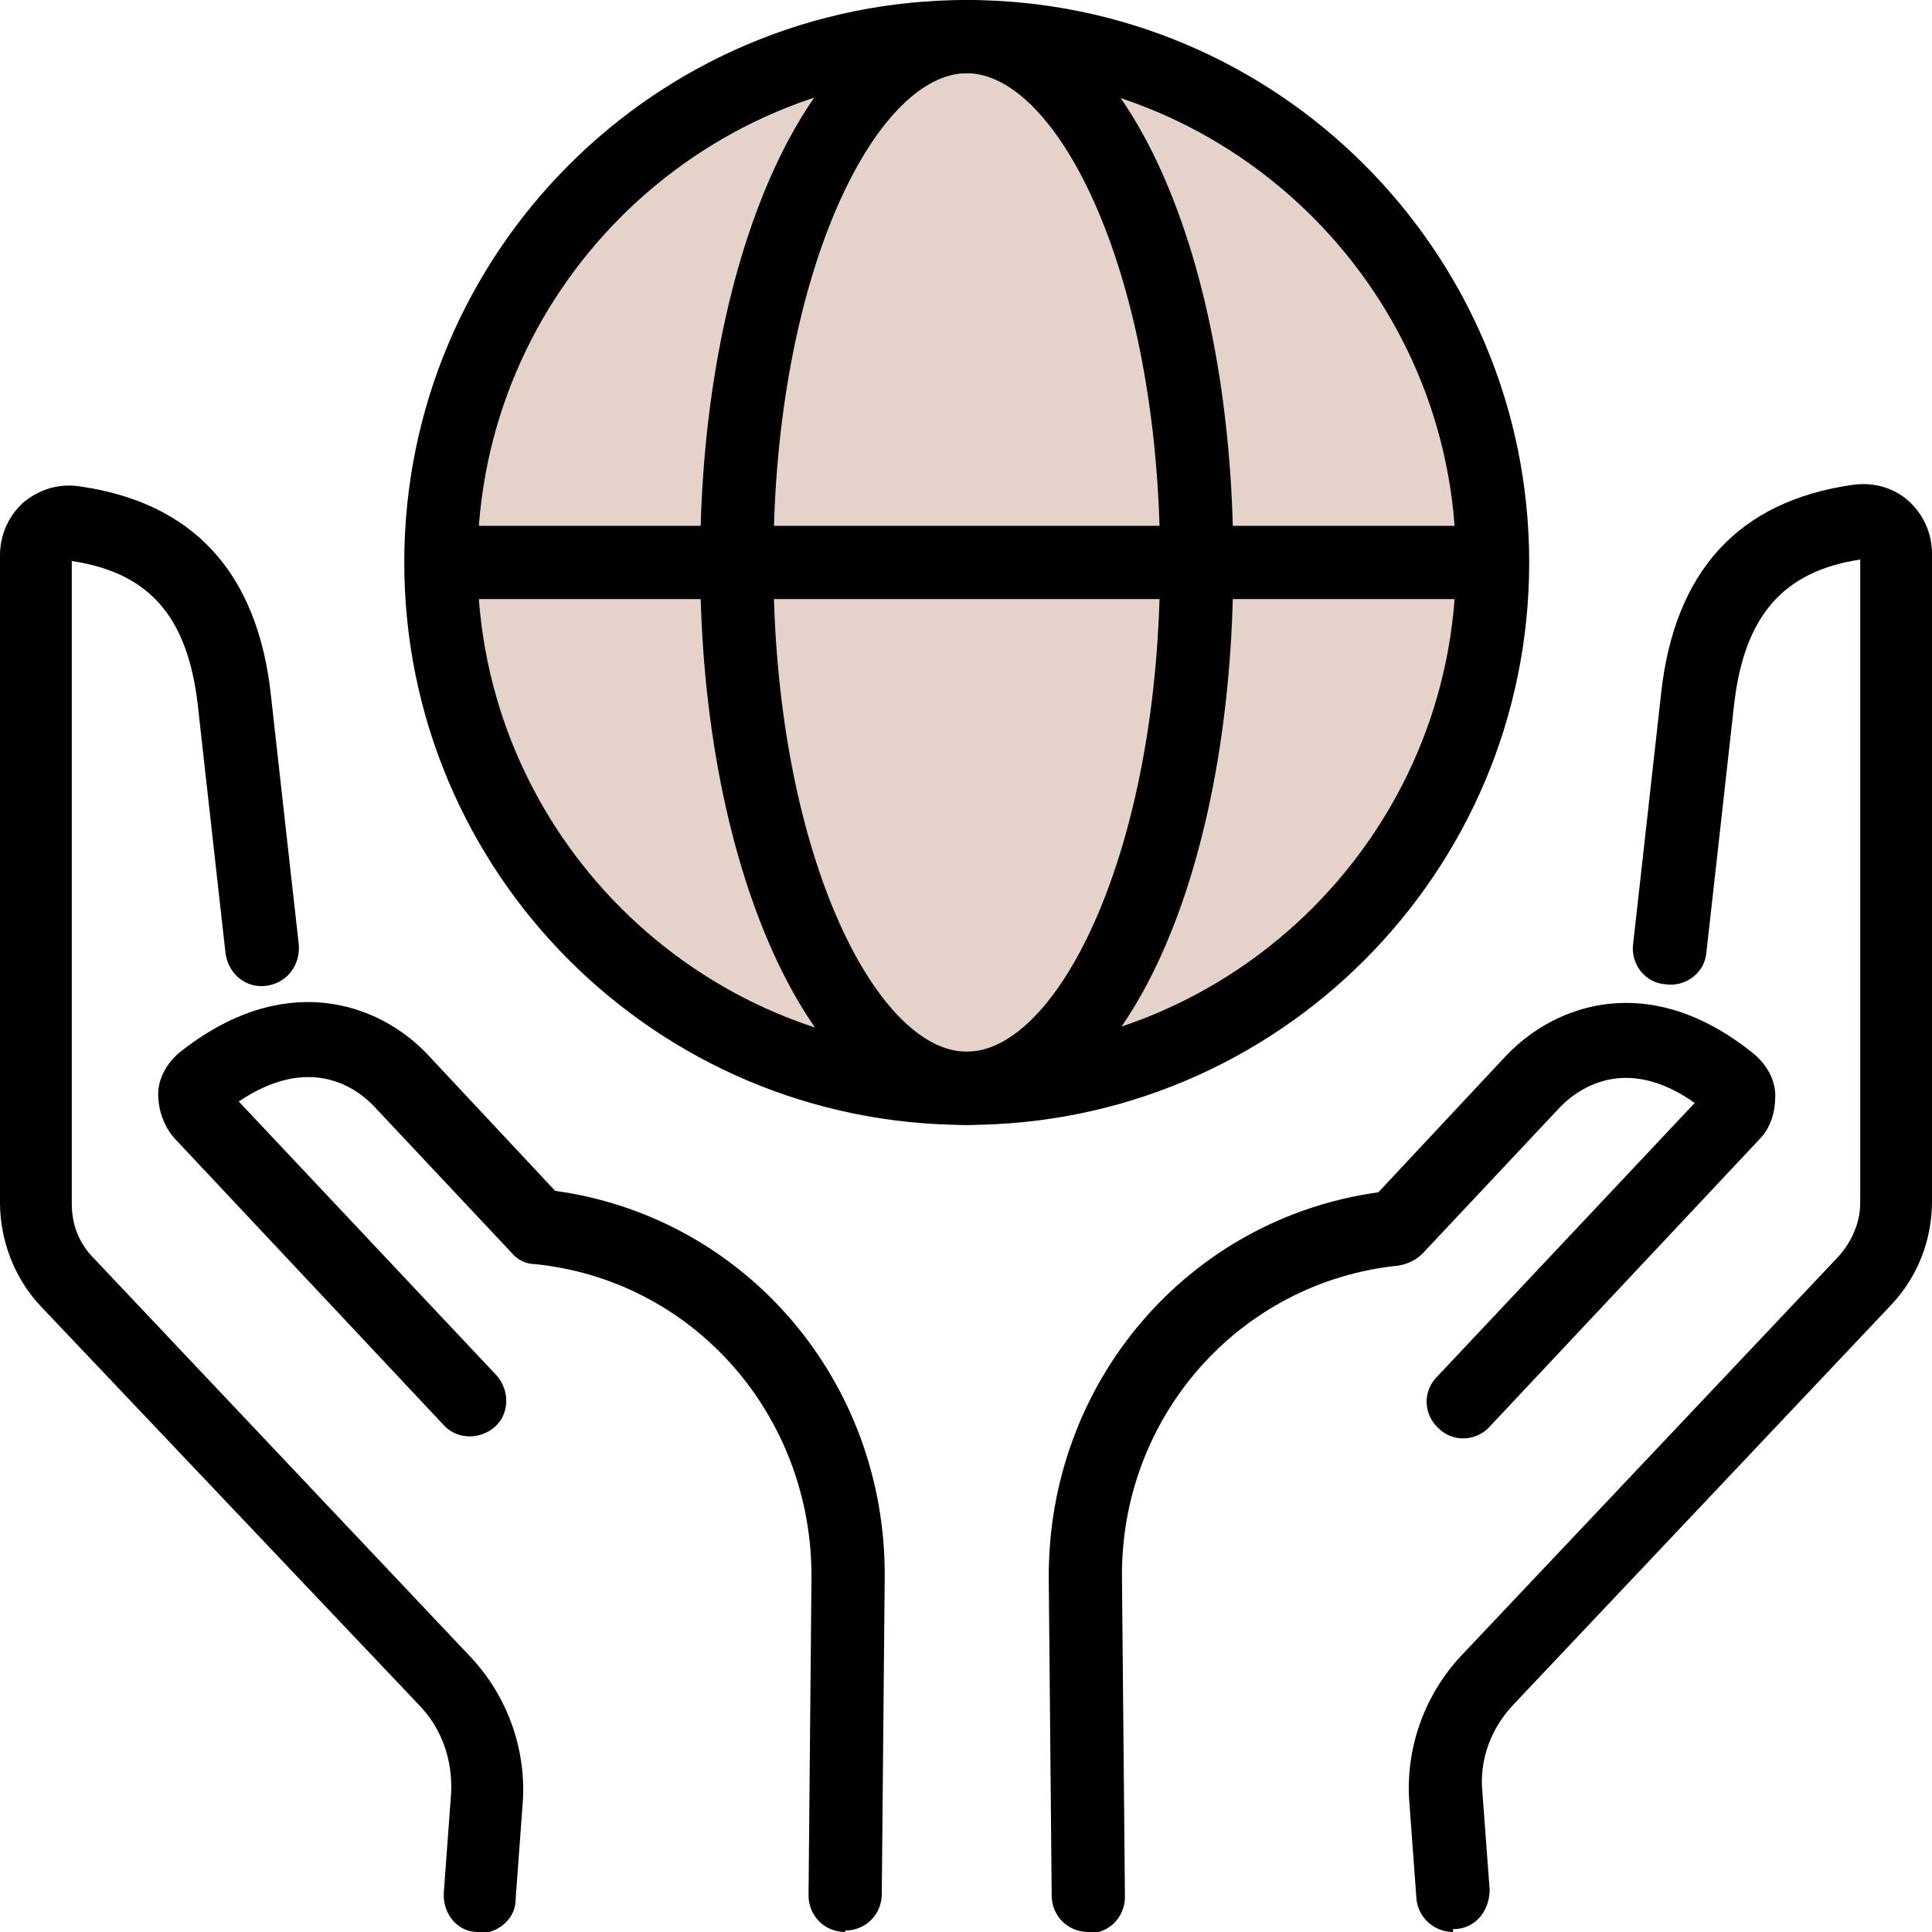
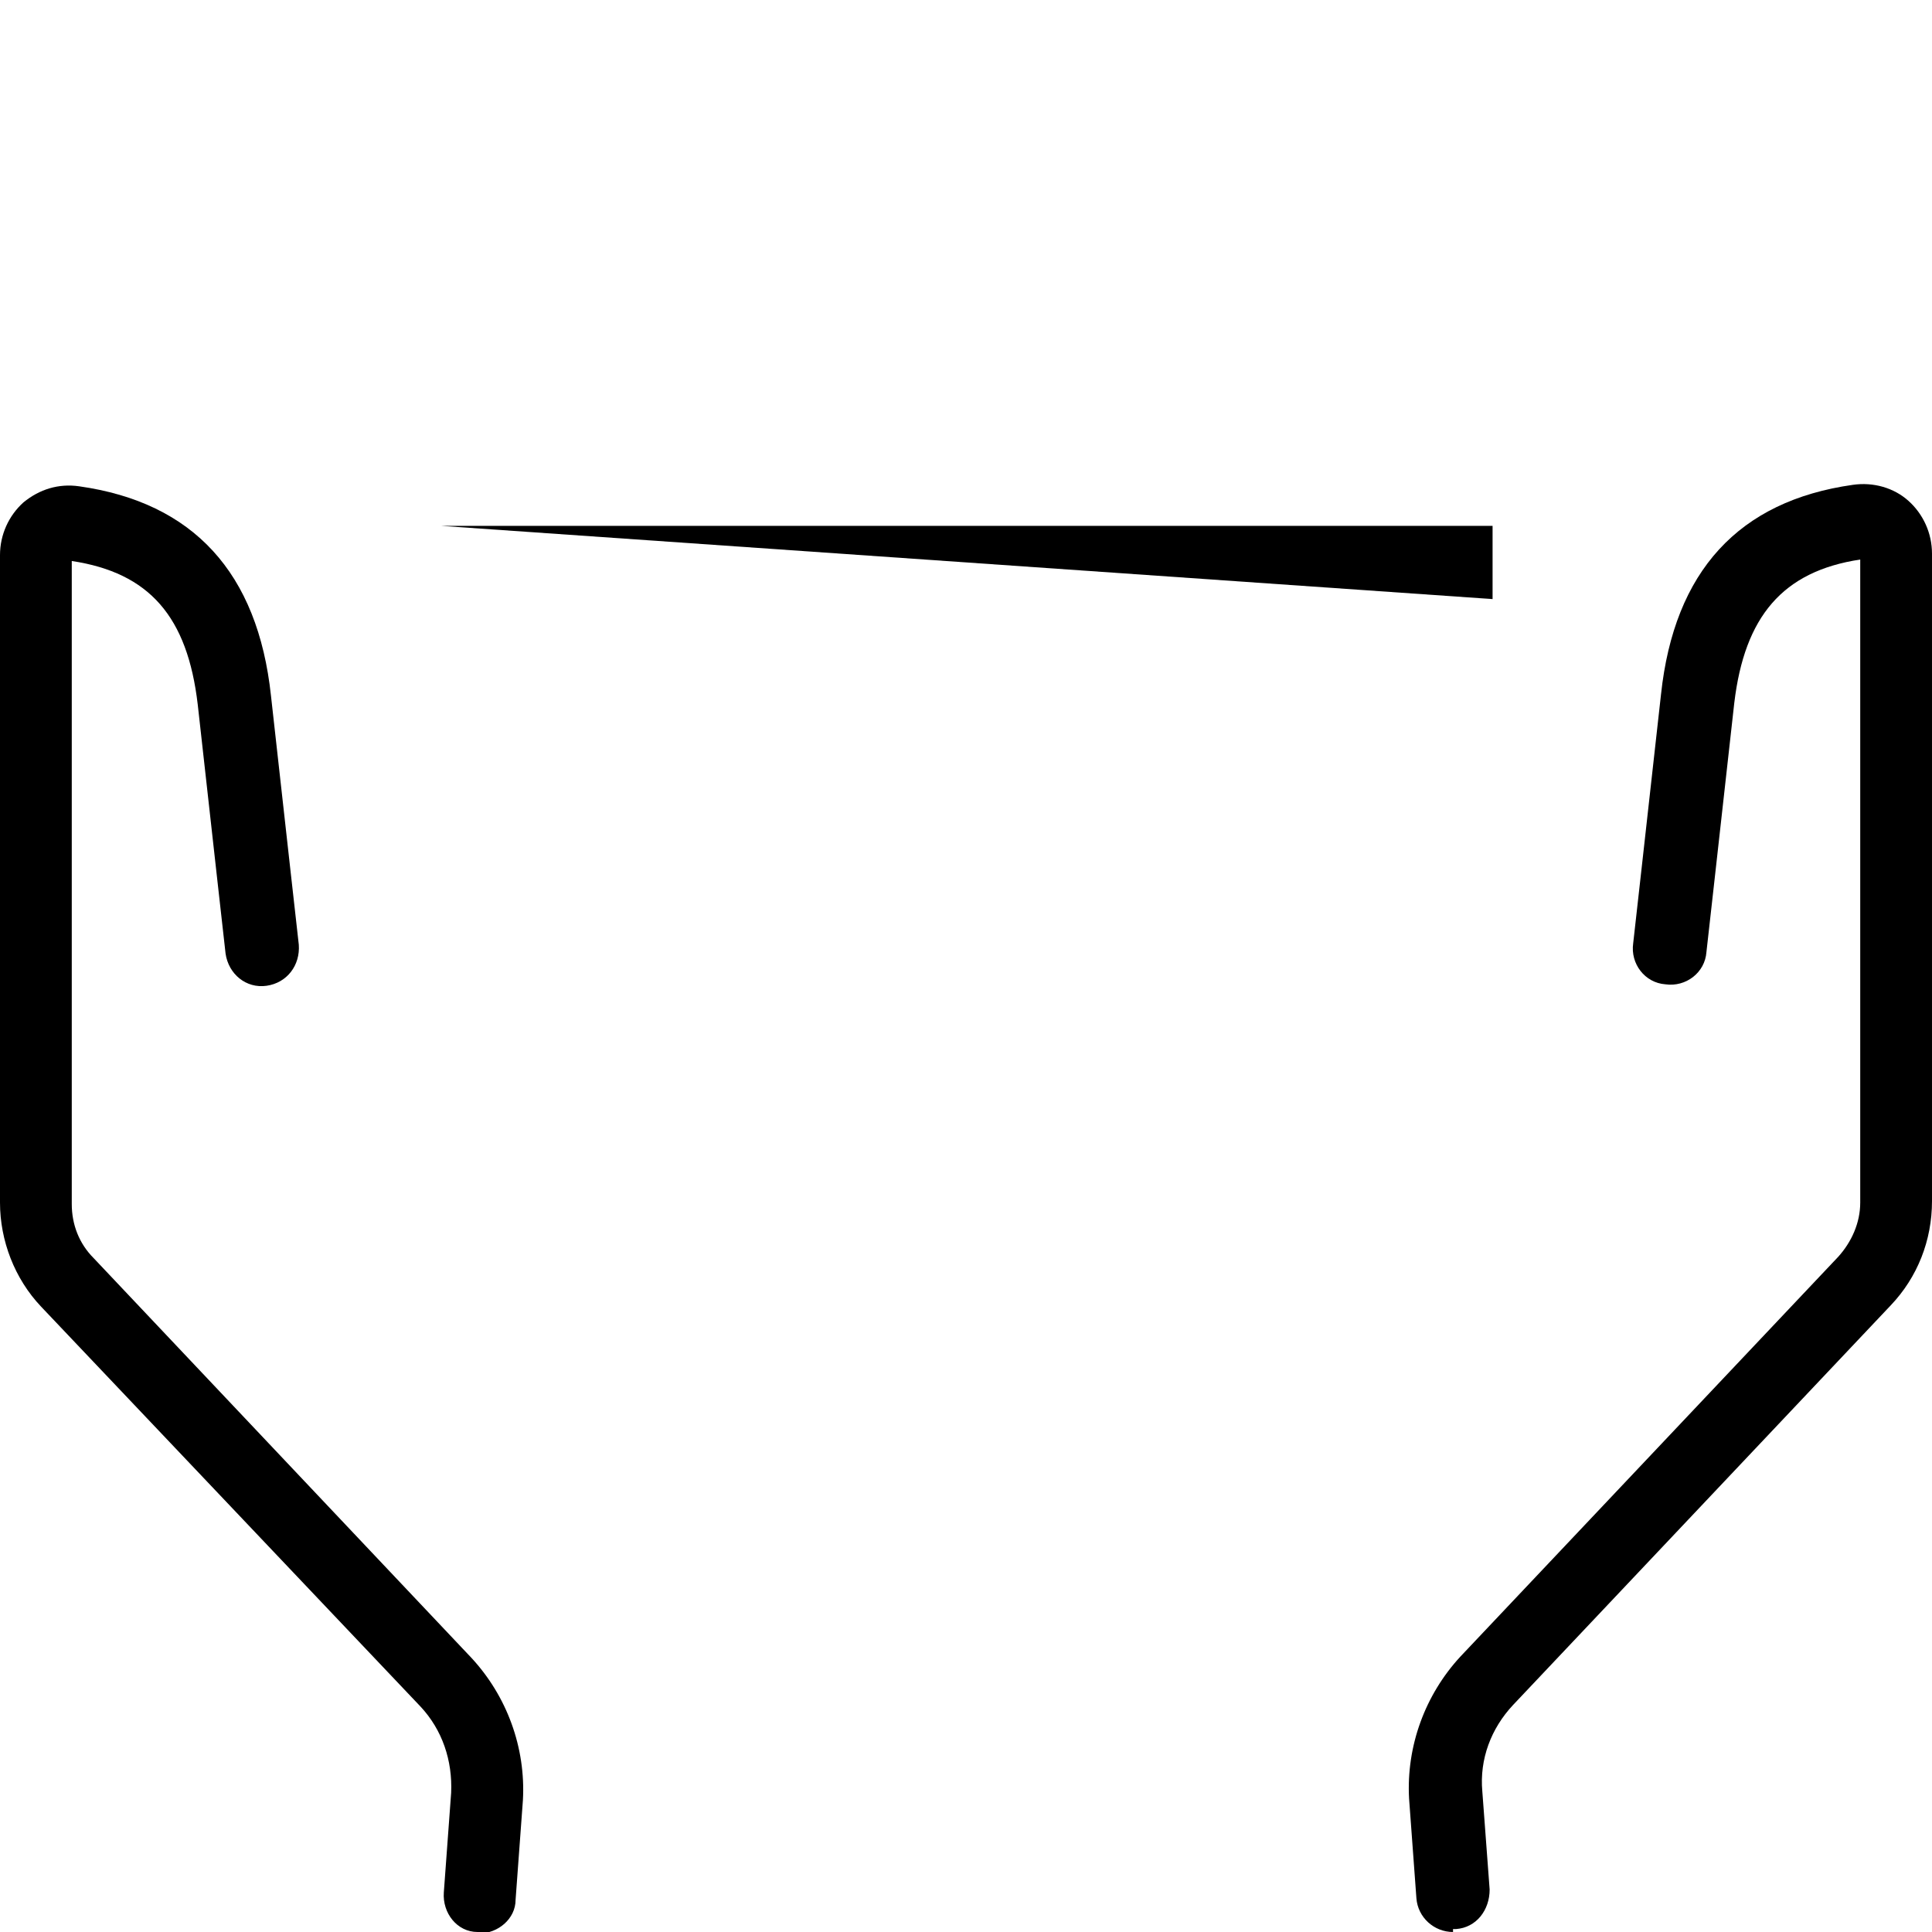
<svg xmlns="http://www.w3.org/2000/svg" viewBox="0 0 131.9 131.9">
-   <path d="m101.8 38.4c0 19.8-16.1 35.9-35.9 35.9s-35.8-16.1-35.8-35.9 16-35.9 35.9-35.9 35.9 16.1 35.9 35.9z" fill="#e5d2c9" />
-   <path d="m66 76.8c-10.2 0-18.2-16.9-18.2-38.4s7.9-38.4 18.2-38.4 18.2 16.5 18.2 38.4-7.8 38.4-18.2 38.4zm0-71.8c-6.2 0-13.2 13.7-13.2 33.4s7 33.4 13.2 33.4 13.2-13.7 13.2-33.4-7-33.4-13.2-33.4z" />
-   <path d="m30.1 35.9h71.8v5h-71.8z" />
-   <path d="m66 76.8c-21.2 0-38.4-17.2-38.4-38.4s17.2-38.4 38.4-38.4 38.4 17.2 38.4 38.4-17.2 38.4-38.4 38.4zm0-71.8c-18.4 0-33.4 15-33.4 33.4s15 33.4 33.4 33.4 33.4-15 33.4-33.4-15-33.4-33.4-33.4z" />
+   <path d="m30.1 35.9h71.8v5z" />
  <path d="m32.8 131.9s-.1 0-.2 0c-1.4 0-2.4-1.3-2.3-2.7l.5-6.8c.1-2.2-.6-4.3-2.1-5.9l-25.9-27.3c-1.8-1.9-2.8-4.5-2.8-7.1v-44.2c0-1.4.6-2.7 1.6-3.6 1.1-.9 2.4-1.3 3.8-1.1 7.8 1.1 12.2 5.9 13.1 14.3 1 9 1.9 17 1.9 17 .1 1.4-.8 2.6-2.2 2.8s-2.6-.8-2.8-2.2c0 0-.9-8-1.9-17-.7-6-3.3-9-8.6-9.8v43.9c0 1.4.5 2.7 1.5 3.7l25.8 27.3c2.4 2.6 3.7 6.1 3.5 9.7l-.5 6.8c0 1.3-1.2 2.3-2.5 2.3z" />
-   <path d="m57.7 131.9c-1.4 0-2.5-1.1-2.5-2.5l.2-21.6c.1-11.1-8-20.4-18.9-21.5-.6 0-1.2-.3-1.6-.8l-9.3-9.9c-1.2-1.3-4.4-3.7-9.3-.4l17.6 18.7c.9 1 .9 2.6-.1 3.5s-2.6.9-3.5-.1l-18.4-19.6c-.7-.8-1.1-1.9-1.1-3s.6-2.1 1.4-2.8c7.1-5.7 13.6-3.5 17 .1l8.7 9.3c13 1.8 22.6 13 22.5 26.4l-.2 21.6c0 1.4-1.1 2.5-2.5 2.5z" />
  <path d="m99.2 131.9c-1.3 0-2.4-1-2.5-2.3l-.5-6.8c-.2-3.6 1.1-7.1 3.5-9.7l25.8-27.3c.9-1 1.5-2.3 1.5-3.7v-43.9c-5.3.8-7.9 3.9-8.6 9.8-1 9-1.9 17-1.9 17-.1 1.4-1.4 2.4-2.8 2.2-1.4-.1-2.4-1.4-2.2-2.8 0 0 .9-8 1.9-17 .9-8.4 5.3-13.2 13.1-14.3 1.4-.2 2.8.2 3.8 1.1s1.6 2.2 1.6 3.6v44.2c0 2.7-1 5.2-2.8 7.1l-25.8 27.3c-1.5 1.6-2.3 3.7-2.1 5.9l.5 6.7c0 1.4-.9 2.6-2.3 2.7 0 0-.1 0-.2 0z" />
-   <path d="m74.3 131.9c-1.4 0-2.5-1.1-2.5-2.5l-.2-21.6c-.1-13.4 9.5-24.6 22.5-26.4l8.7-9.3c3.4-3.6 9.9-5.9 17-.1.8.7 1.4 1.7 1.4 2.8s-.3 2.2-1.1 3l-18.4 19.6c-.9 1-2.5 1.1-3.5.1-1-.9-1.1-2.5-.1-3.5l17.6-18.7c-4.8-3.4-8.1-.9-9.3.4l-9.3 9.9c-.4.4-1 .7-1.6.8-10.9 1.1-19.1 10.4-18.9 21.5l.2 21.6c0 1.4-1.1 2.5-2.5 2.5z" />
</svg>